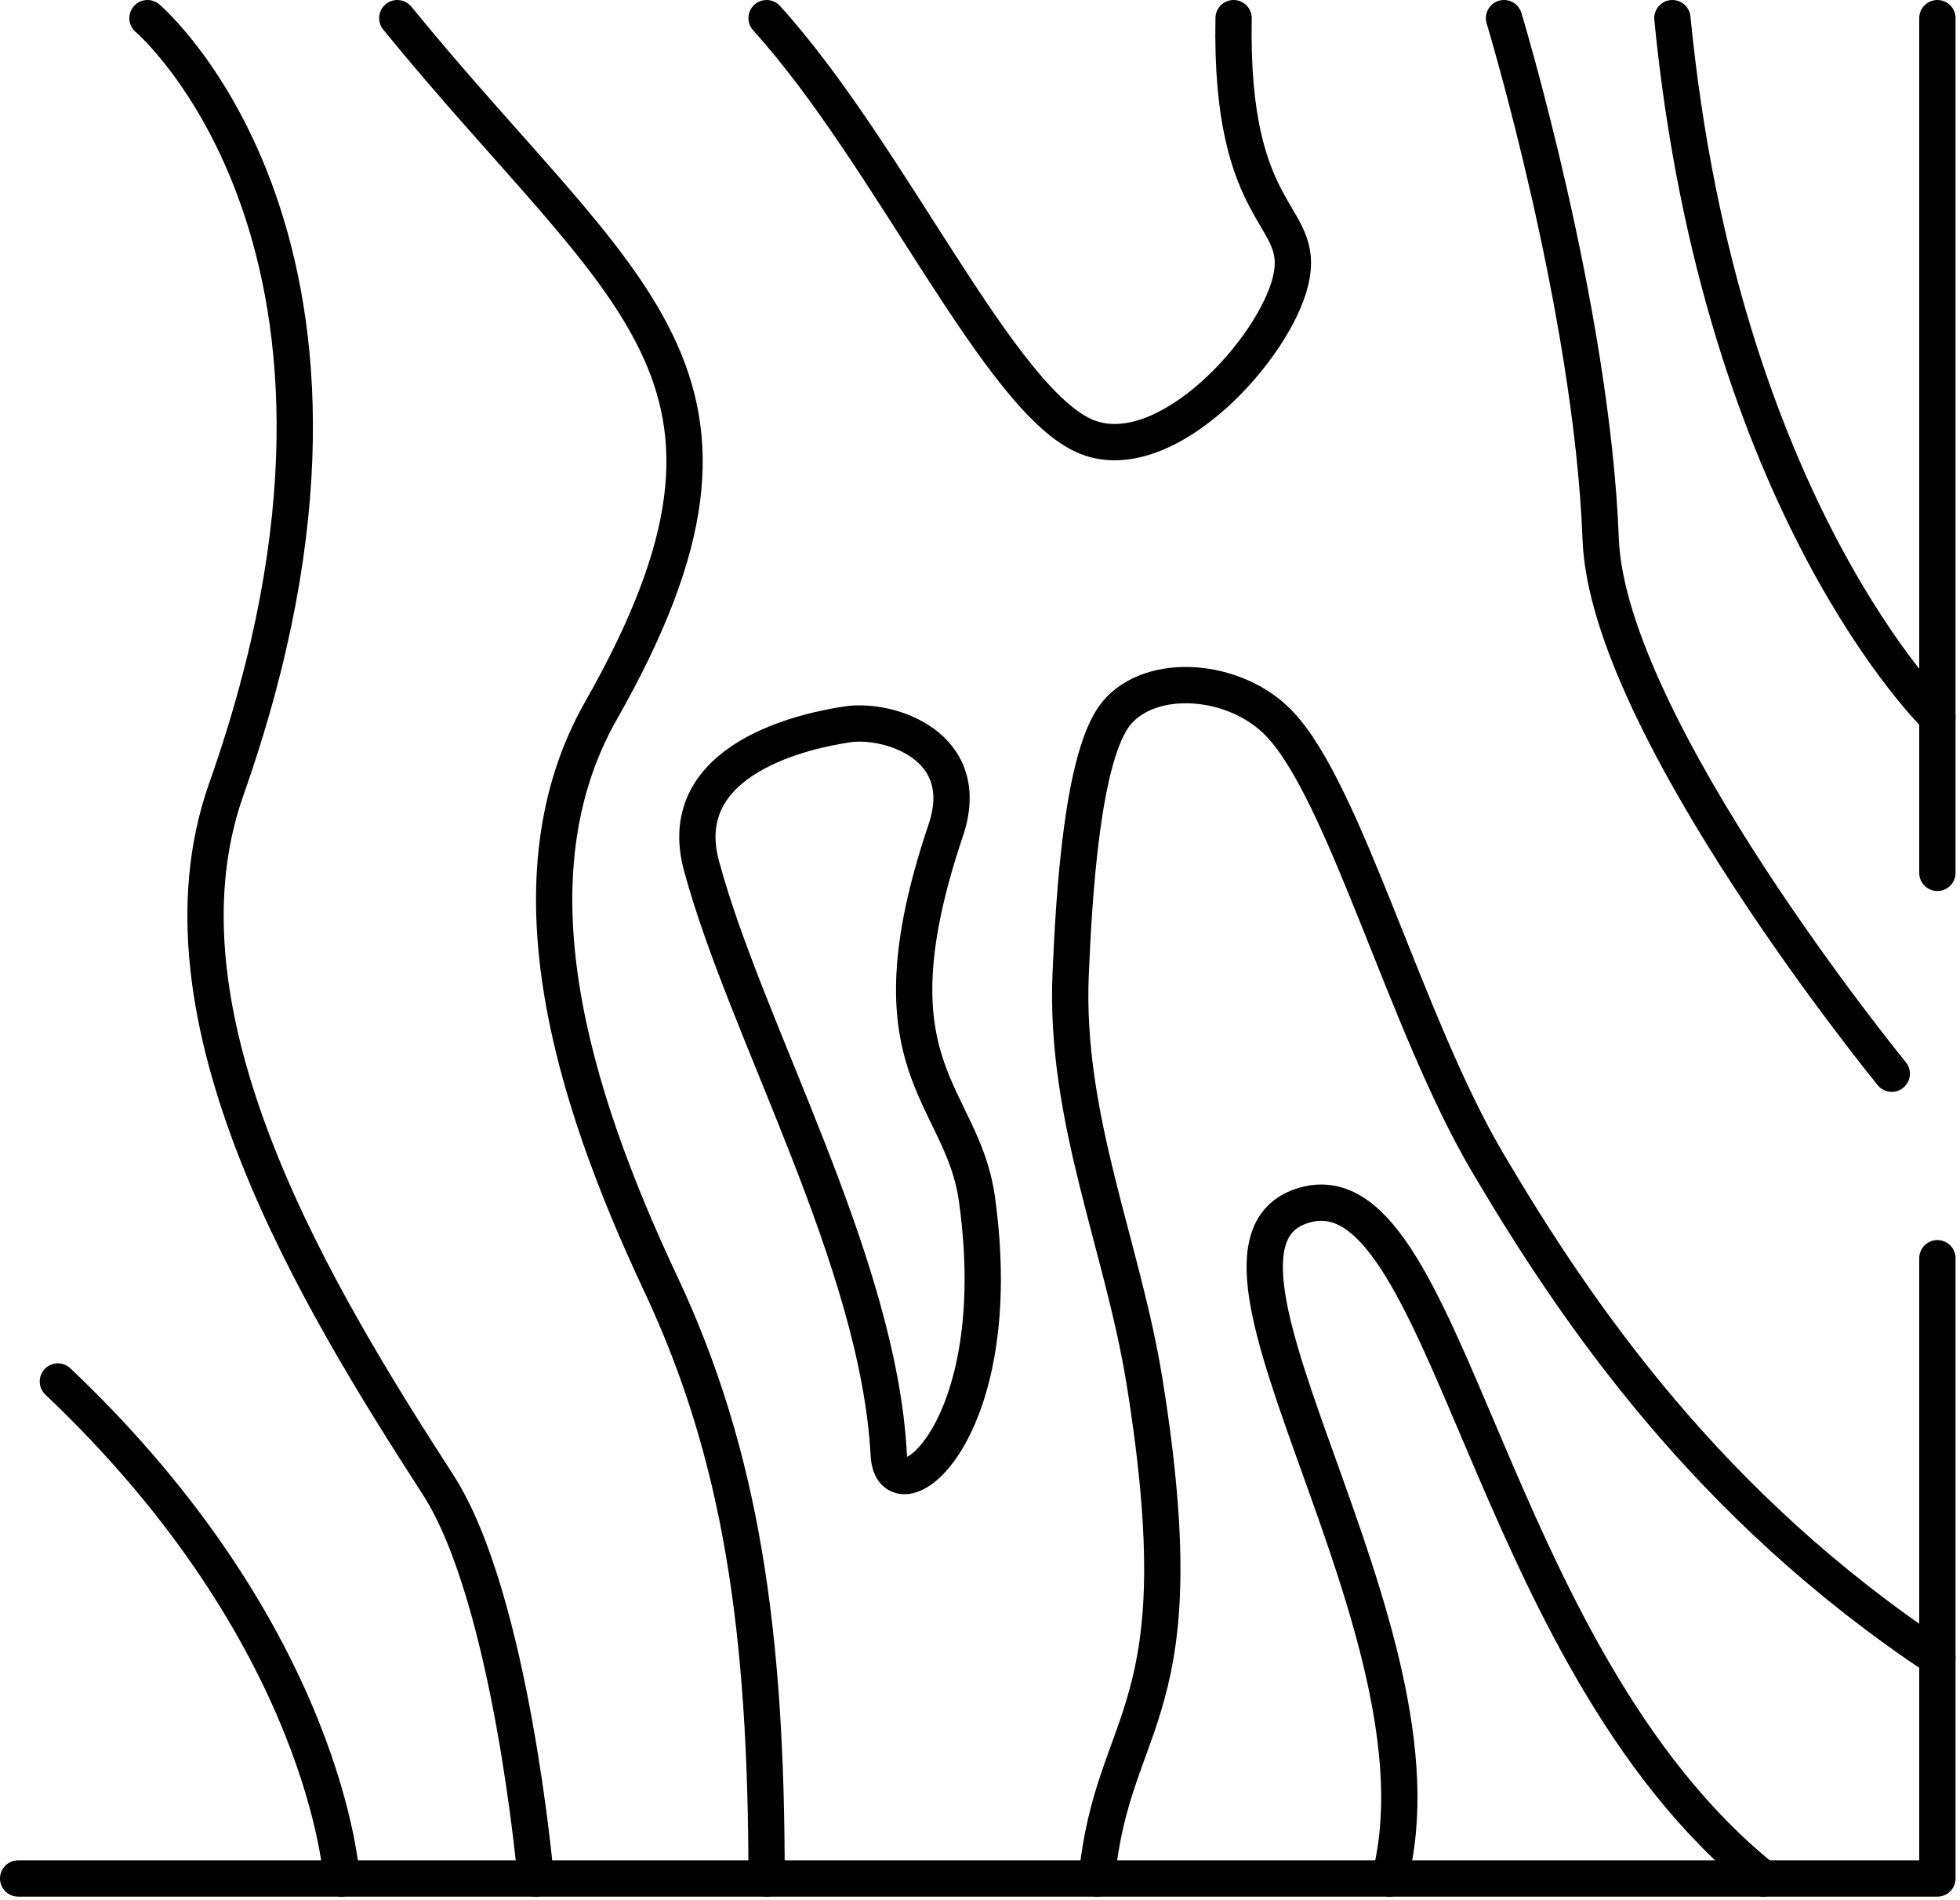
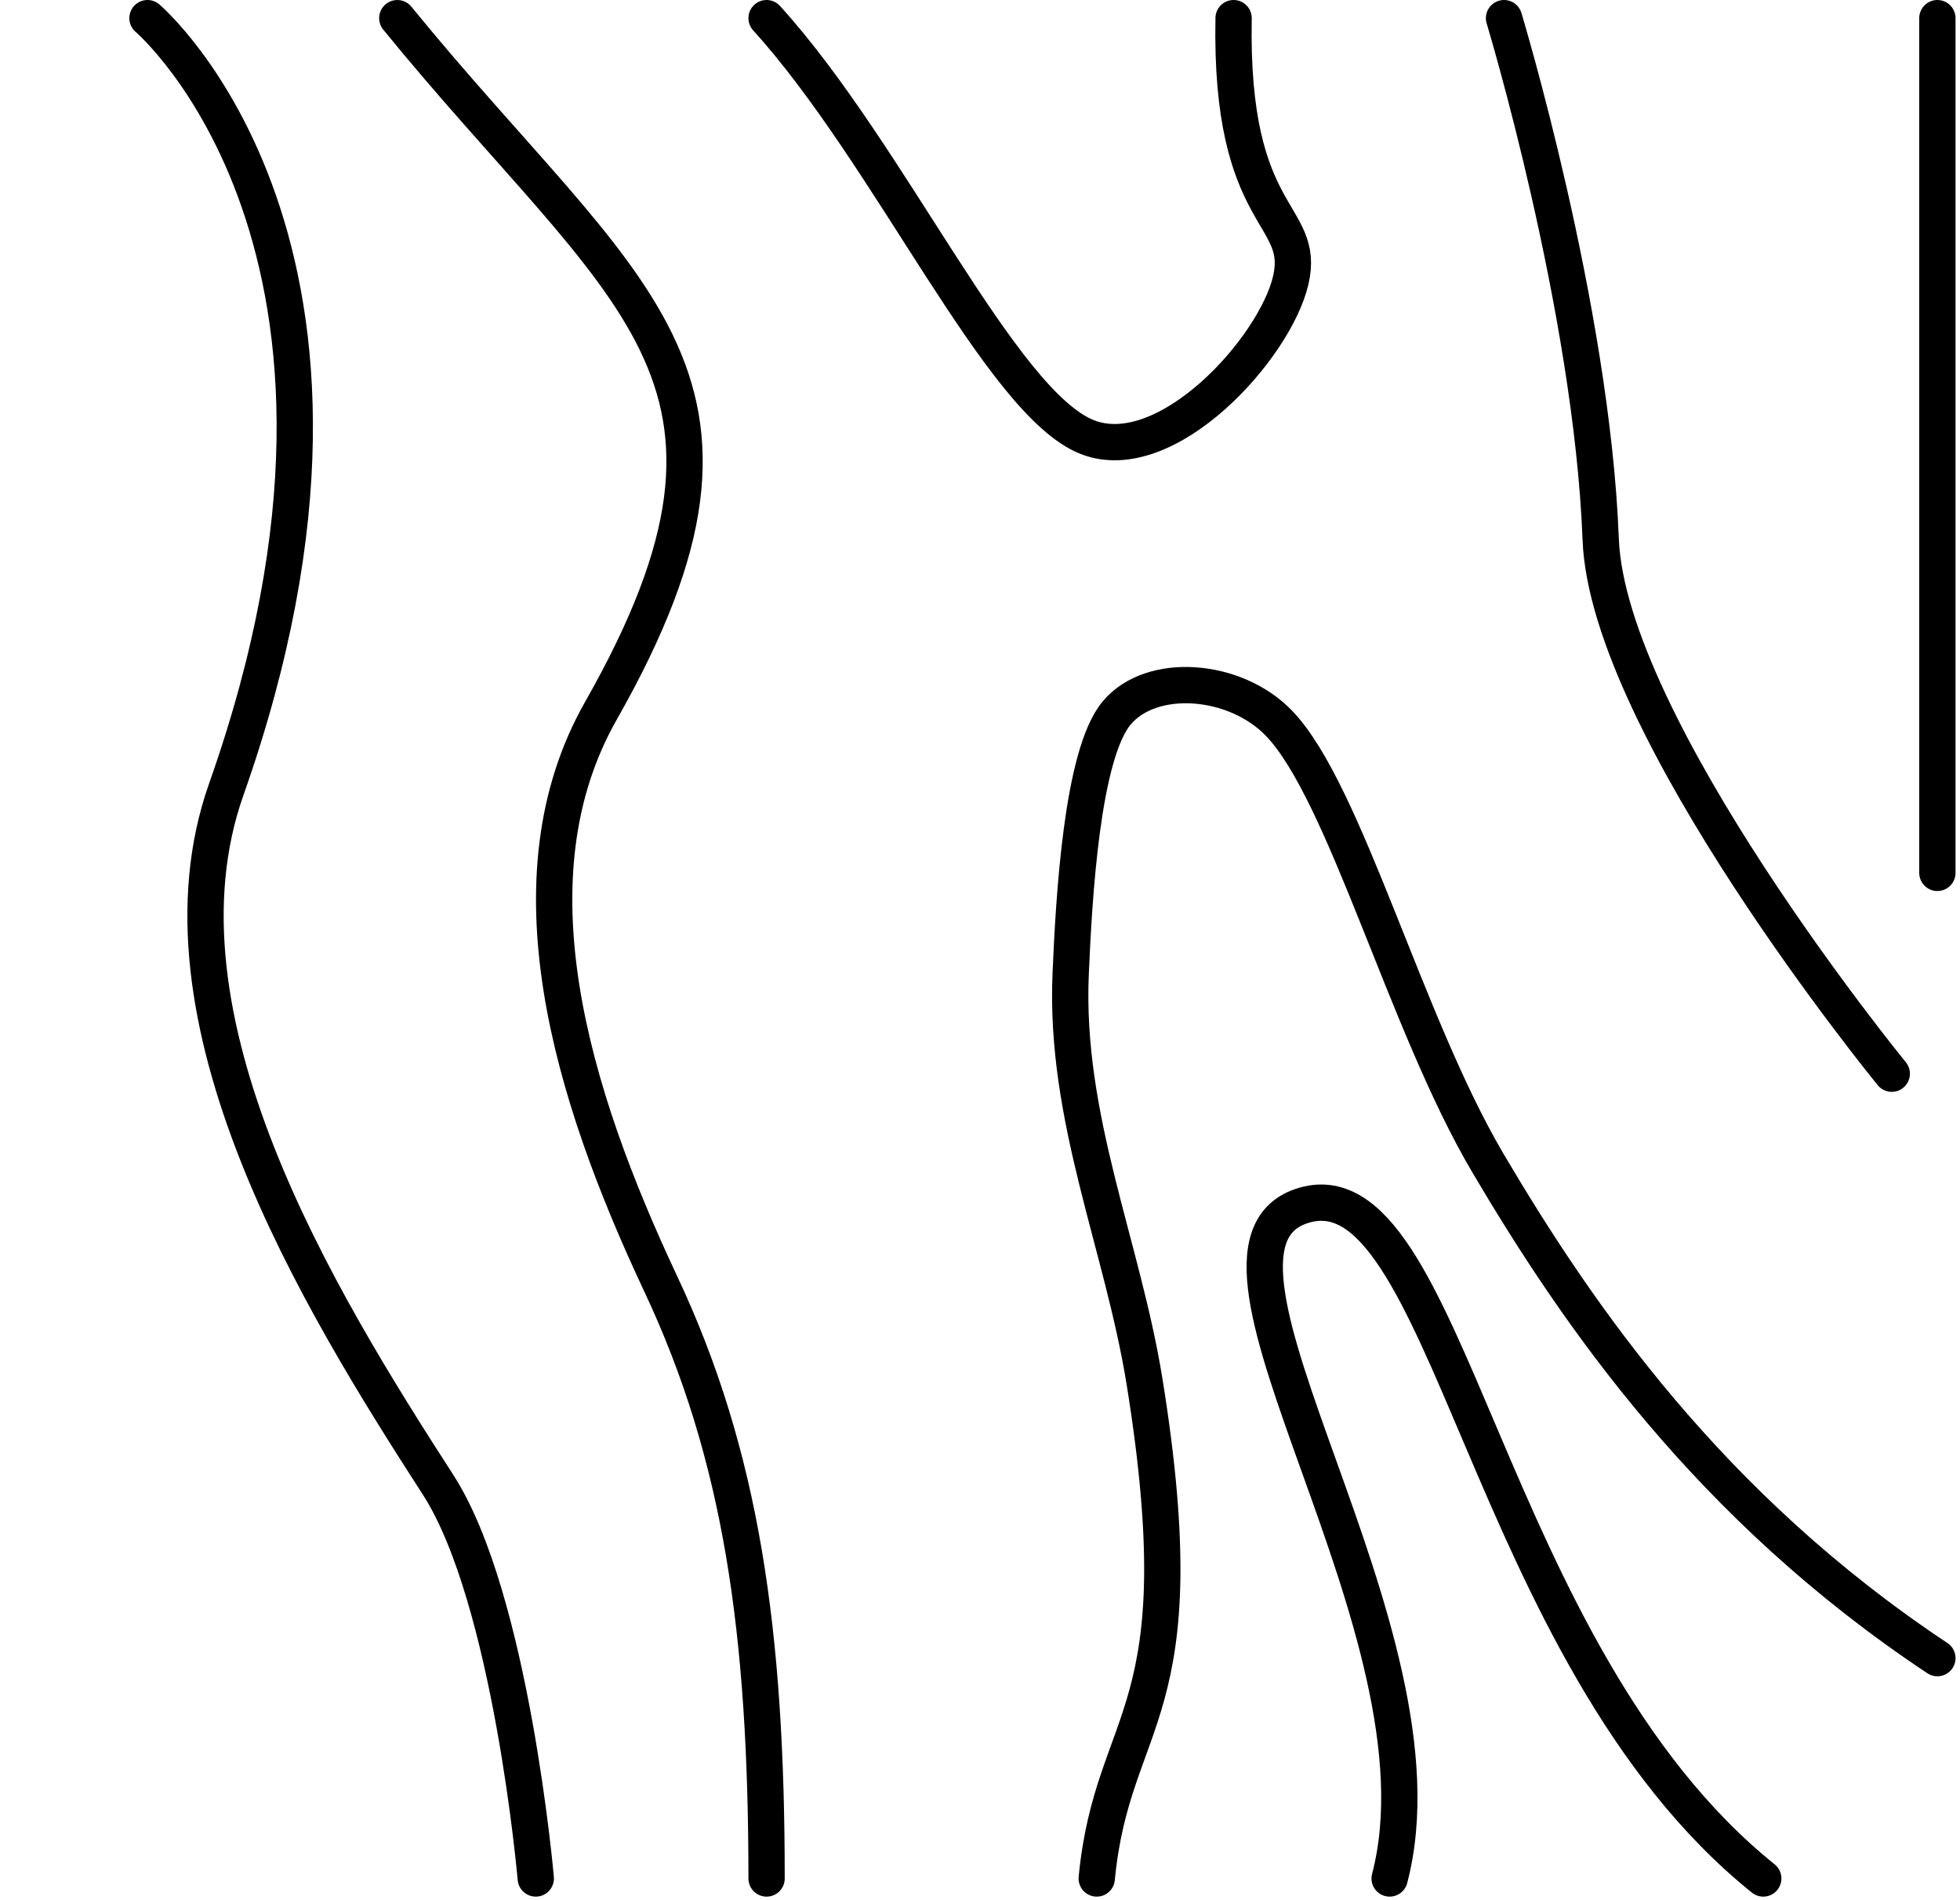
<svg xmlns="http://www.w3.org/2000/svg" width="100%" height="100%" viewBox="0 0 162 157" version="1.1" xml:space="preserve" style="fill-rule:evenodd;clip-rule:evenodd;stroke-linecap:round;stroke-linejoin:round;stroke-miterlimit:1.5;">
  <path d="M12.19,1.5c0,0 22.328,18.978 6.509,63.737c-6.672,18.876 7.639,42.167 17.505,57.453c6.061,9.391 8.079,32.542 8.079,32.542" style="fill:none;stroke:#000;stroke-width:3px;" />
  <path d="M90.648,155.232c1.317,-13.69 8.446,-13.212 3.95,-41.07c-1.818,-11.268 -6.62,-21.749 -6.104,-33.694c0.269,-6.242 0.926,-18.099 3.799,-21.545c2.873,-3.447 9.805,-2.927 13.437,0.864c5.476,5.715 10.43,24.764 17.236,36.301c7.458,12.643 18.342,28.439 37.165,40.935" style="fill:none;stroke:#000;stroke-width:3px;" />
  <path d="M114.858,155.232c5.378,-20.473 -18.483,-51.773 -7.306,-55.561c12.106,-4.102 15.001,36.926 38.187,55.561" style="fill:none;stroke:#000;stroke-width:3px;" />
  <path d="M156.36,88.727c0,-0 -23.47,-28.691 -24.058,-44.168c-0.726,-19.088 -7.99,-43.059 -7.99,-43.059" style="fill:none;stroke:#000;stroke-width:3px;" />
-   <path d="M138.227,1.5c3.98,40.566 21.904,57.782 21.904,57.782" style="fill:none;stroke:#000;stroke-width:3px;" />
-   <path d="M1.5,155.232l158.631,0l-0,-51.257" style="fill:none;stroke:#000;stroke-width:3px;" />
  <path d="M160.131,72.132l-0,-70.632" style="fill:none;stroke:#000;stroke-width:3px;" />
  <path d="M32.838,1.5c18.825,23.098 32.675,29.36 16.832,57.229c-7.844,13.797 -2.506,31.532 4.937,47.354c6.677,14.192 8.753,28.801 8.753,49.149" style="fill:none;stroke:#000;stroke-width:3px;" />
-   <path d="M57.973,71.521c3.661,13.63 14.633,32.622 15.486,48.701c0.286,5.4 10.023,-1.651 7.282,-21.172c-1.231,-8.766 -9.216,-10.751 -2.569,-30.446c2.366,-7.012 -4.713,-9.239 -8.08,-8.753c-3.366,0.486 -14.503,2.791 -12.119,11.67Z" style="fill:none;stroke:#000;stroke-width:3px;" />
  <path d="M63.36,1.5c10.248,11.296 19.336,31.819 26.518,34.624c6.537,2.553 15.498,-7.32 16.807,-12.968c1.309,-5.648 -5.052,-4.75 -4.724,-21.656" style="fill:none;stroke:#000;stroke-width:3px;" />
-   <path d="M4.784,114.162c22.325,21.159 23.453,41.07 23.453,41.07" style="fill:none;stroke:#000;stroke-width:3px;" />
</svg>